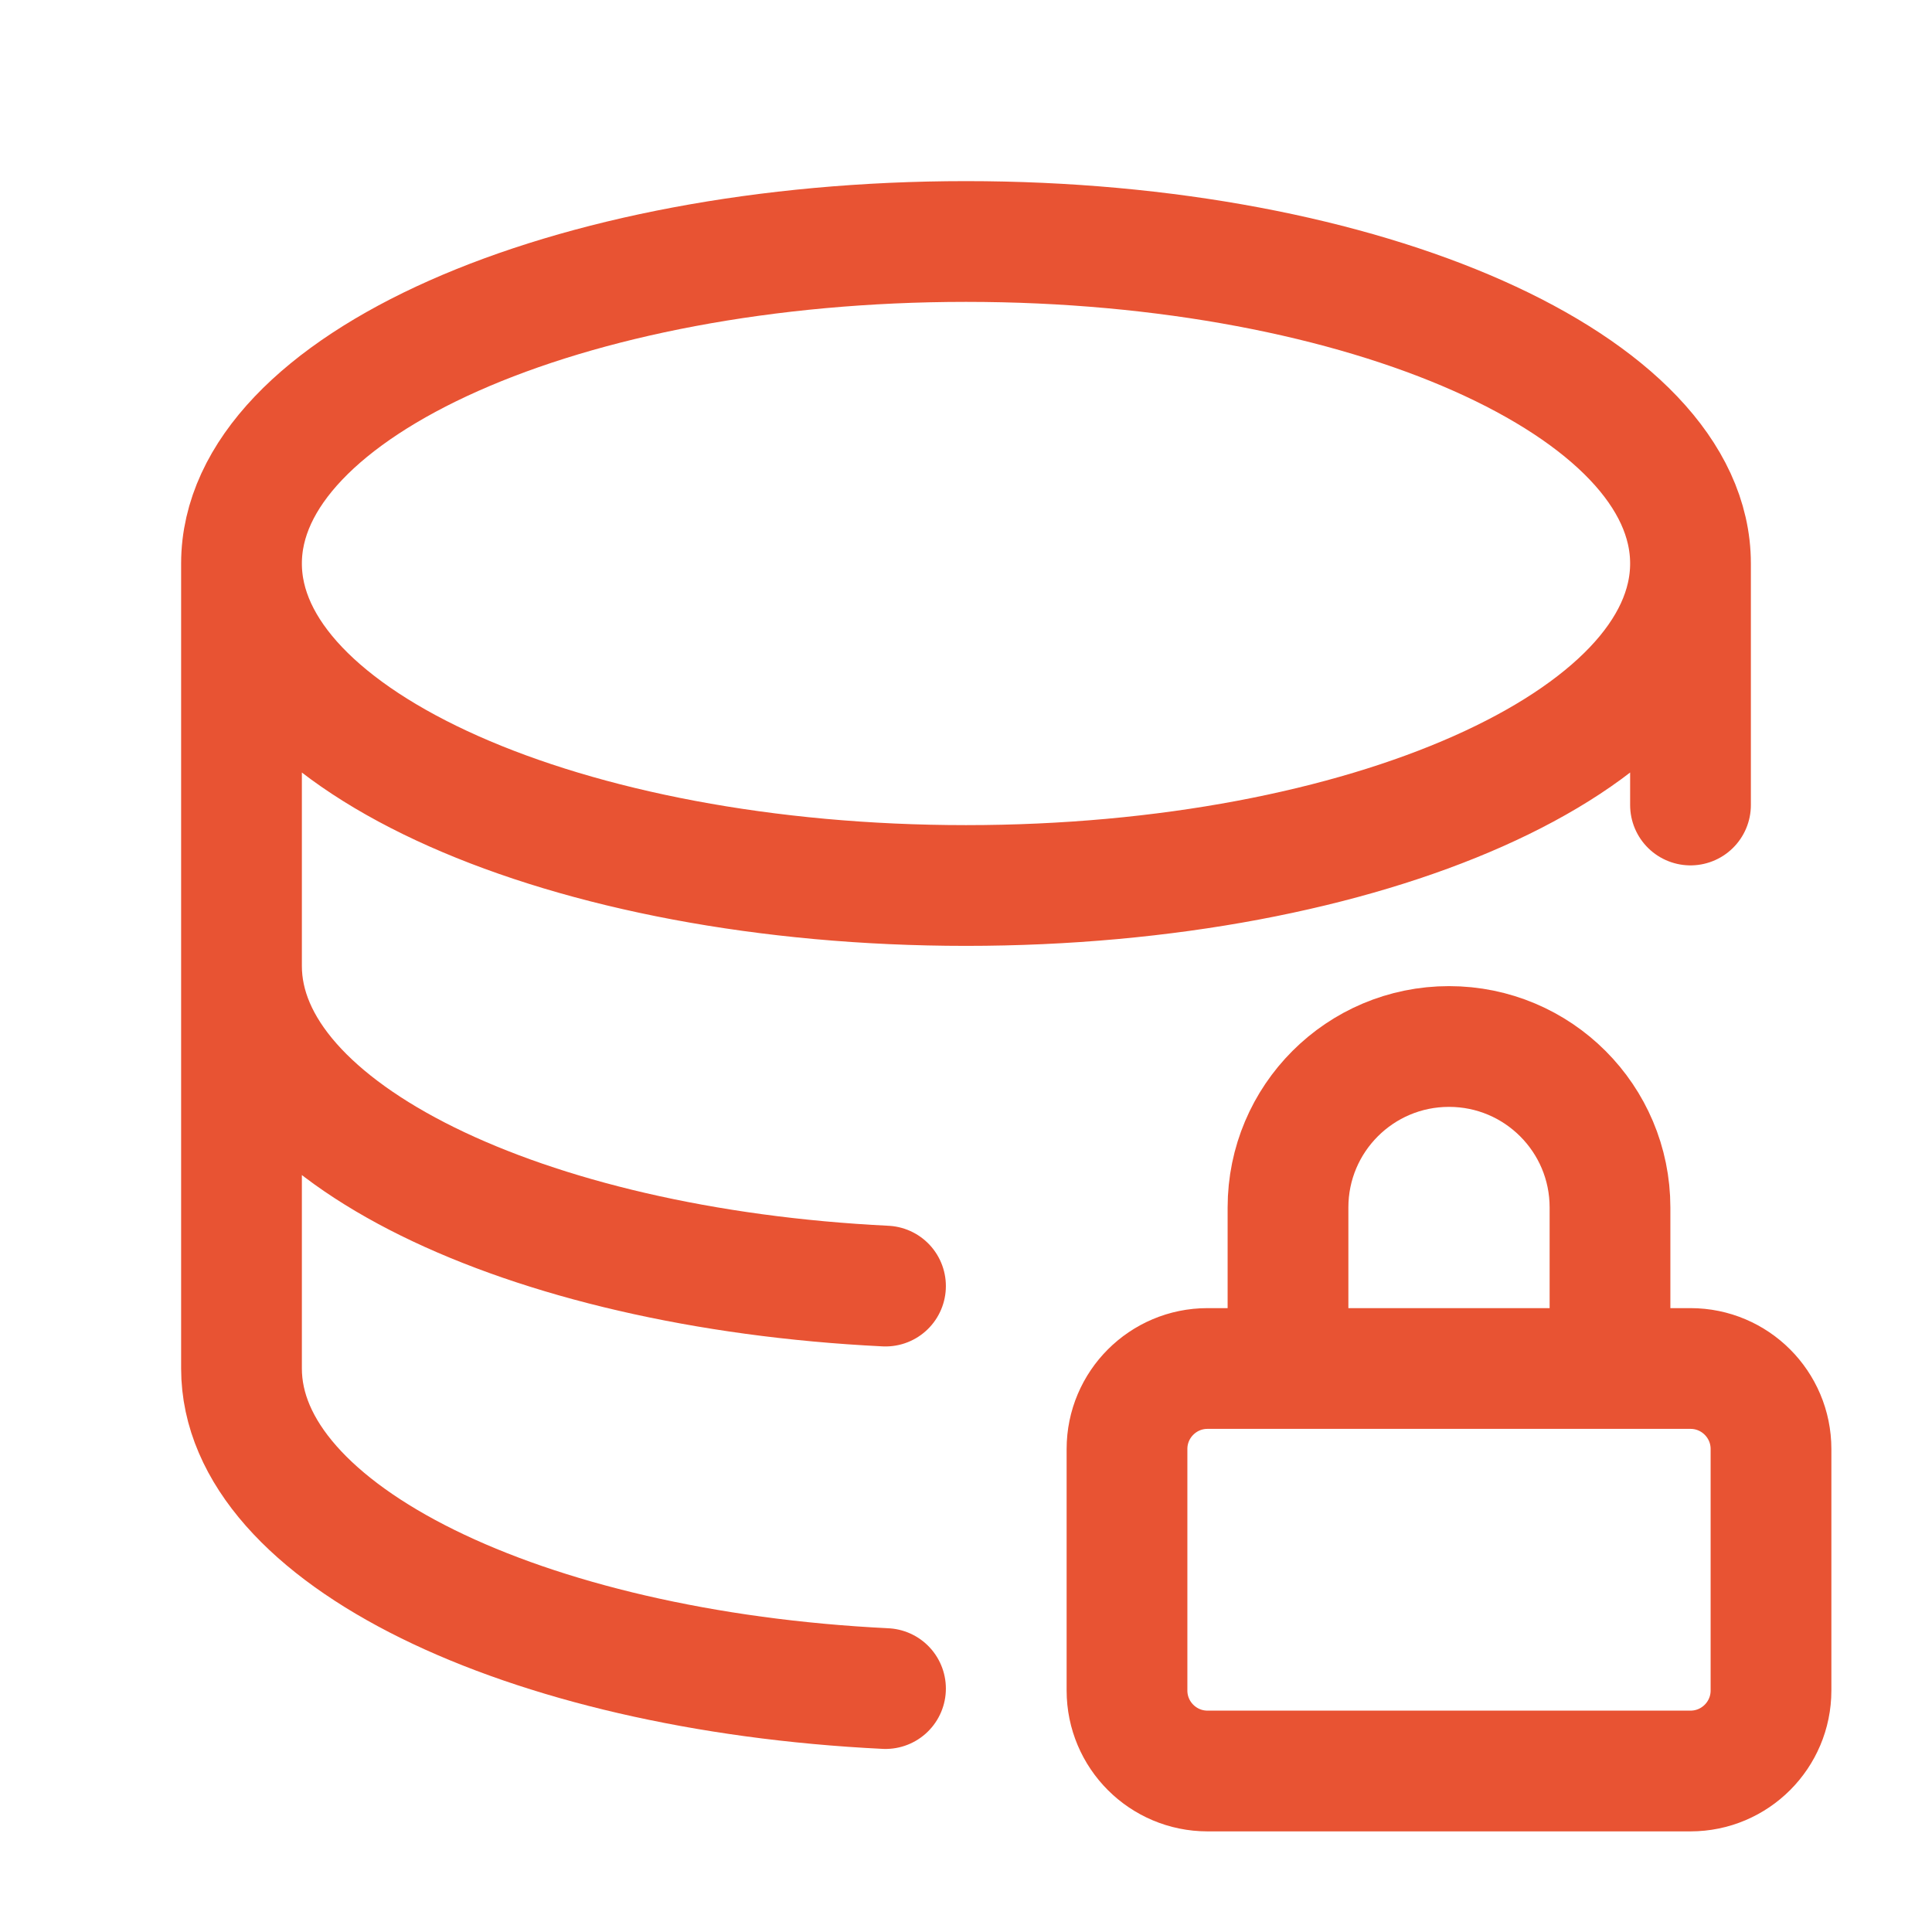
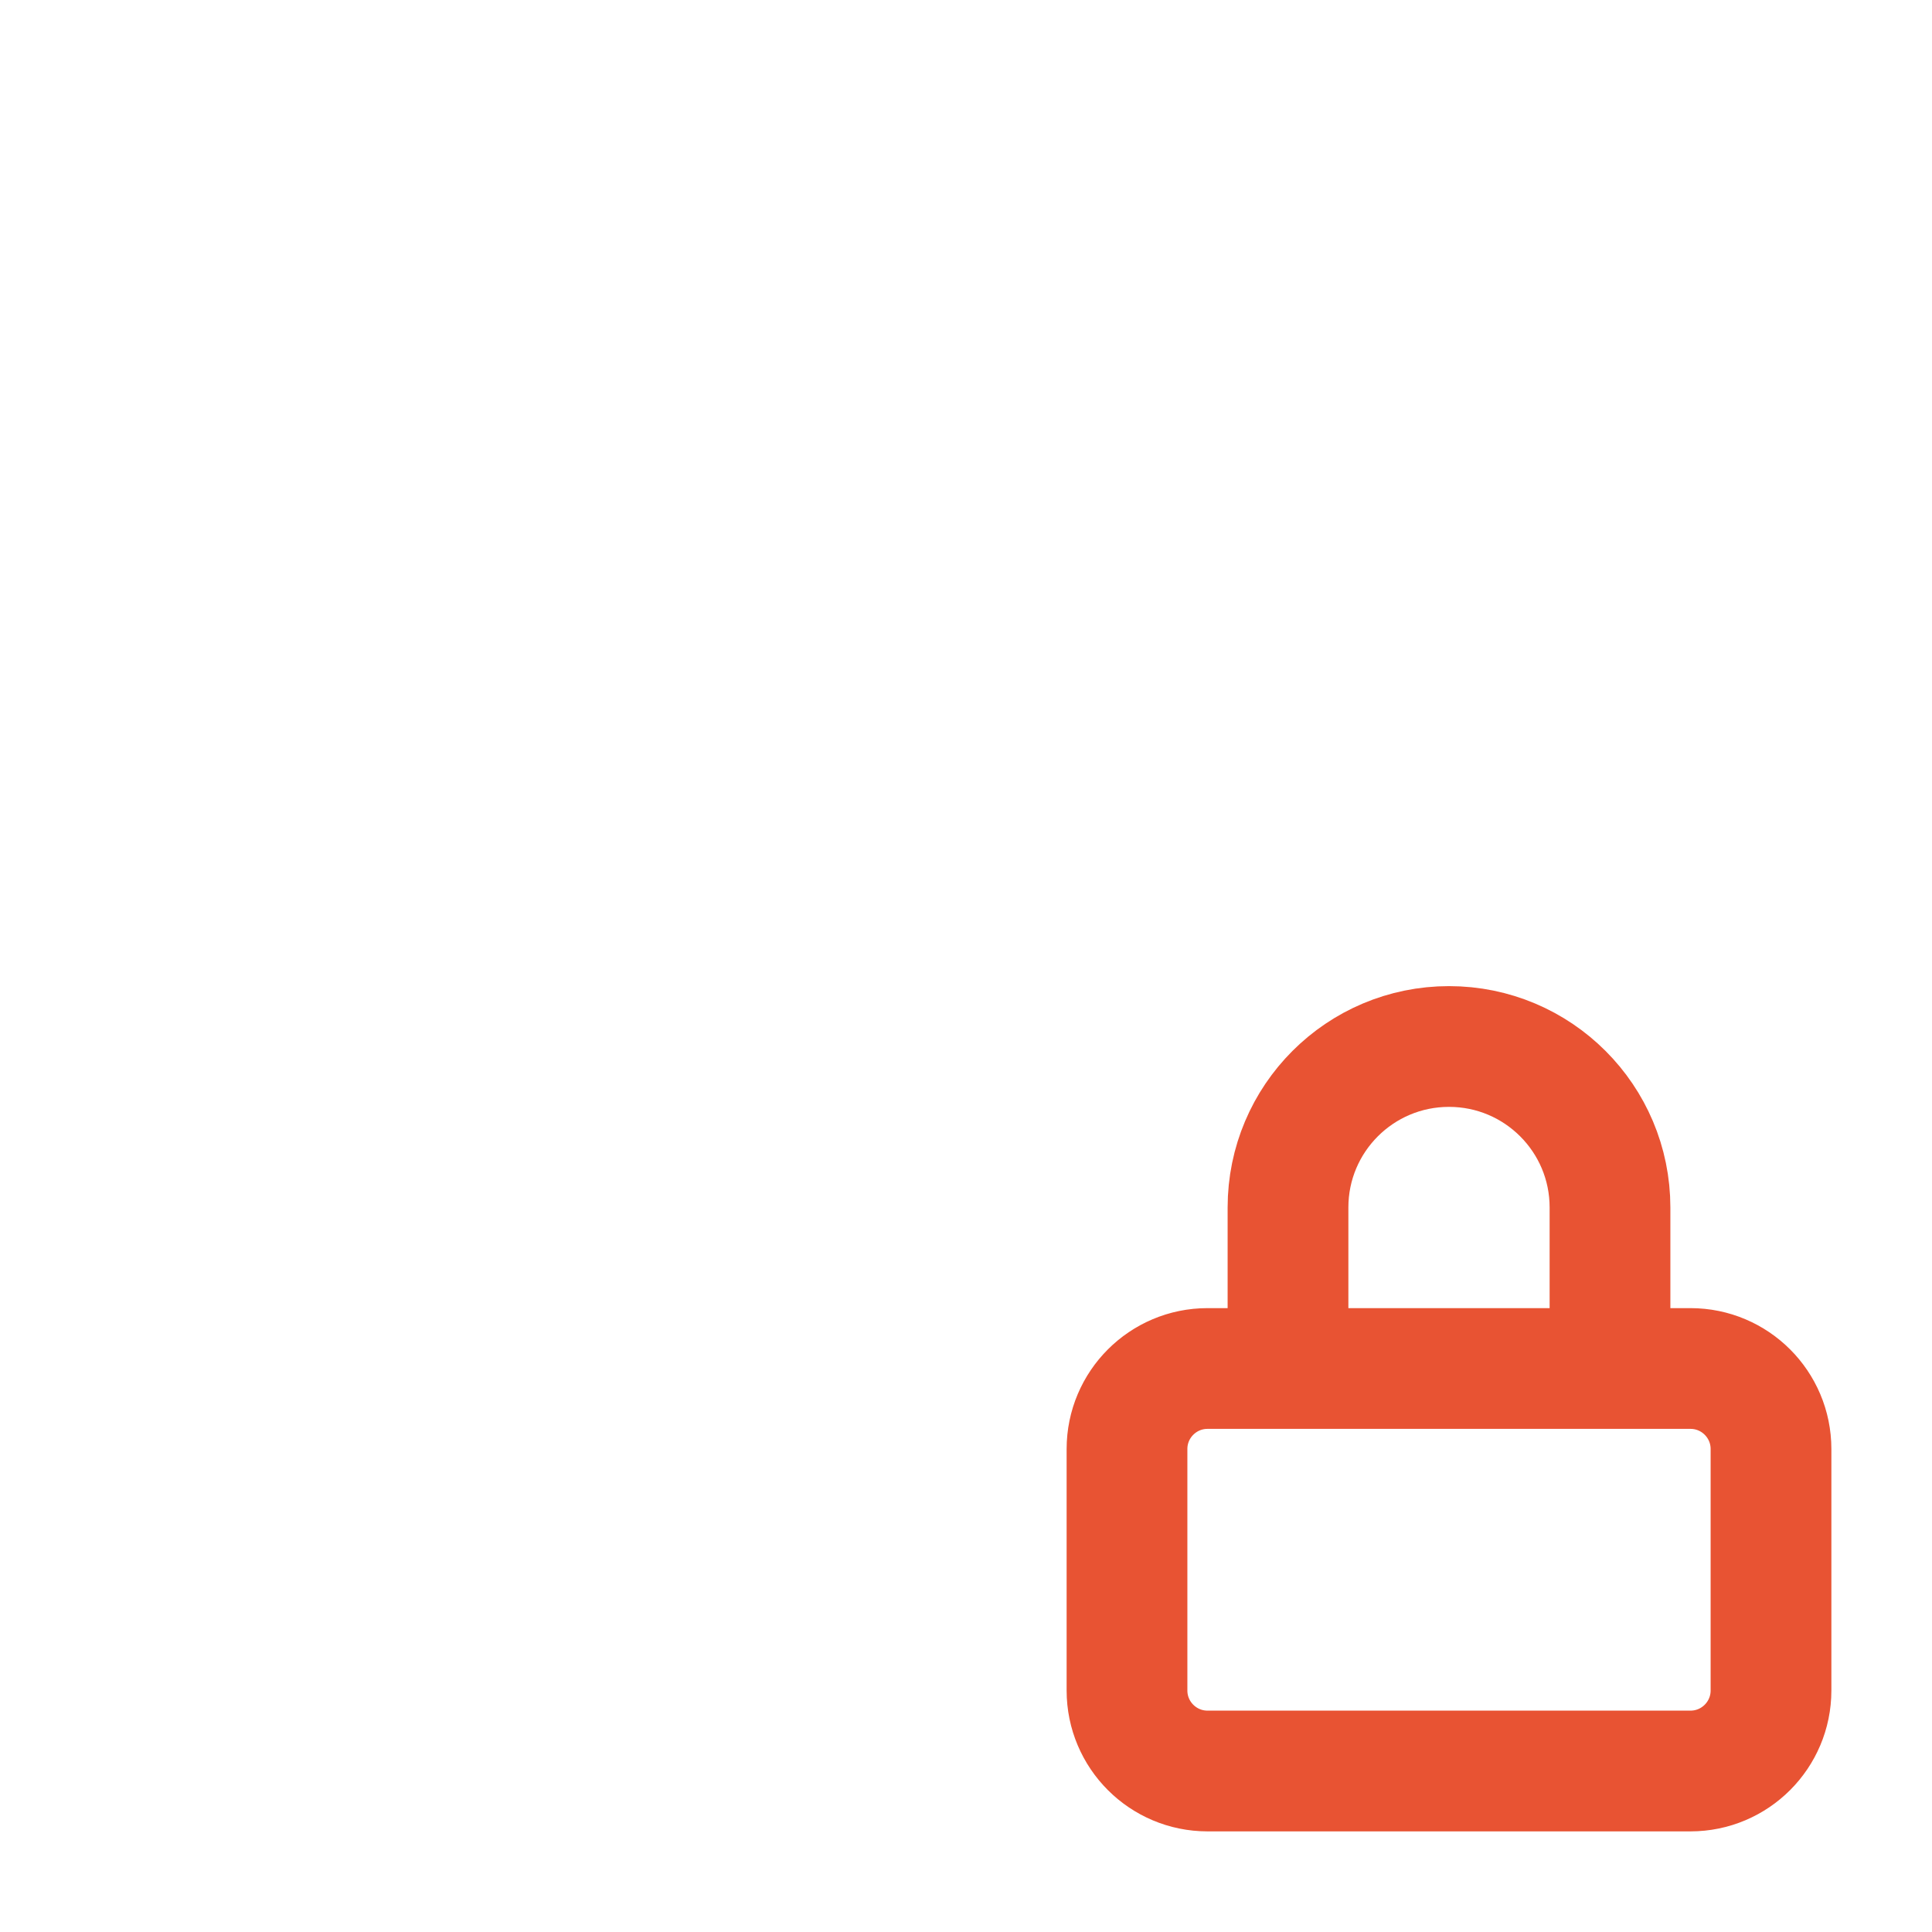
<svg xmlns="http://www.w3.org/2000/svg" width="24" height="24" viewBox="0 0 24 24" fill="none">
-   <path d="M21 7C21 9.209 16.971 11 12 11C7.029 11 3 9.209 3 7M21 7C21 4.791 16.971 3 12 3C7.029 3 3 4.791 3 7M21 7V10M3 7V12M3 12V17C3 19.059 6.5 20.755 11 20.976M3 12C3 14.059 6.5 15.755 11 15.976" stroke="#E85333" stroke-width="1.5" stroke-linecap="round" stroke-linejoin="round" />
  <path d="M16 17H15C14.448 17 14 17.448 14 18V21C14 21.552 14.448 22 15 22H21C21.552 22 22 21.552 22 21V18C22 17.448 21.552 17 21 17H20M16 17V15C16 13.895 16.895 13 18 13V13C19.105 13 20 13.895 20 15V17M16 17H20" stroke="#E85333" stroke-width="1.5" stroke-linecap="round" stroke-linejoin="round" />
</svg>